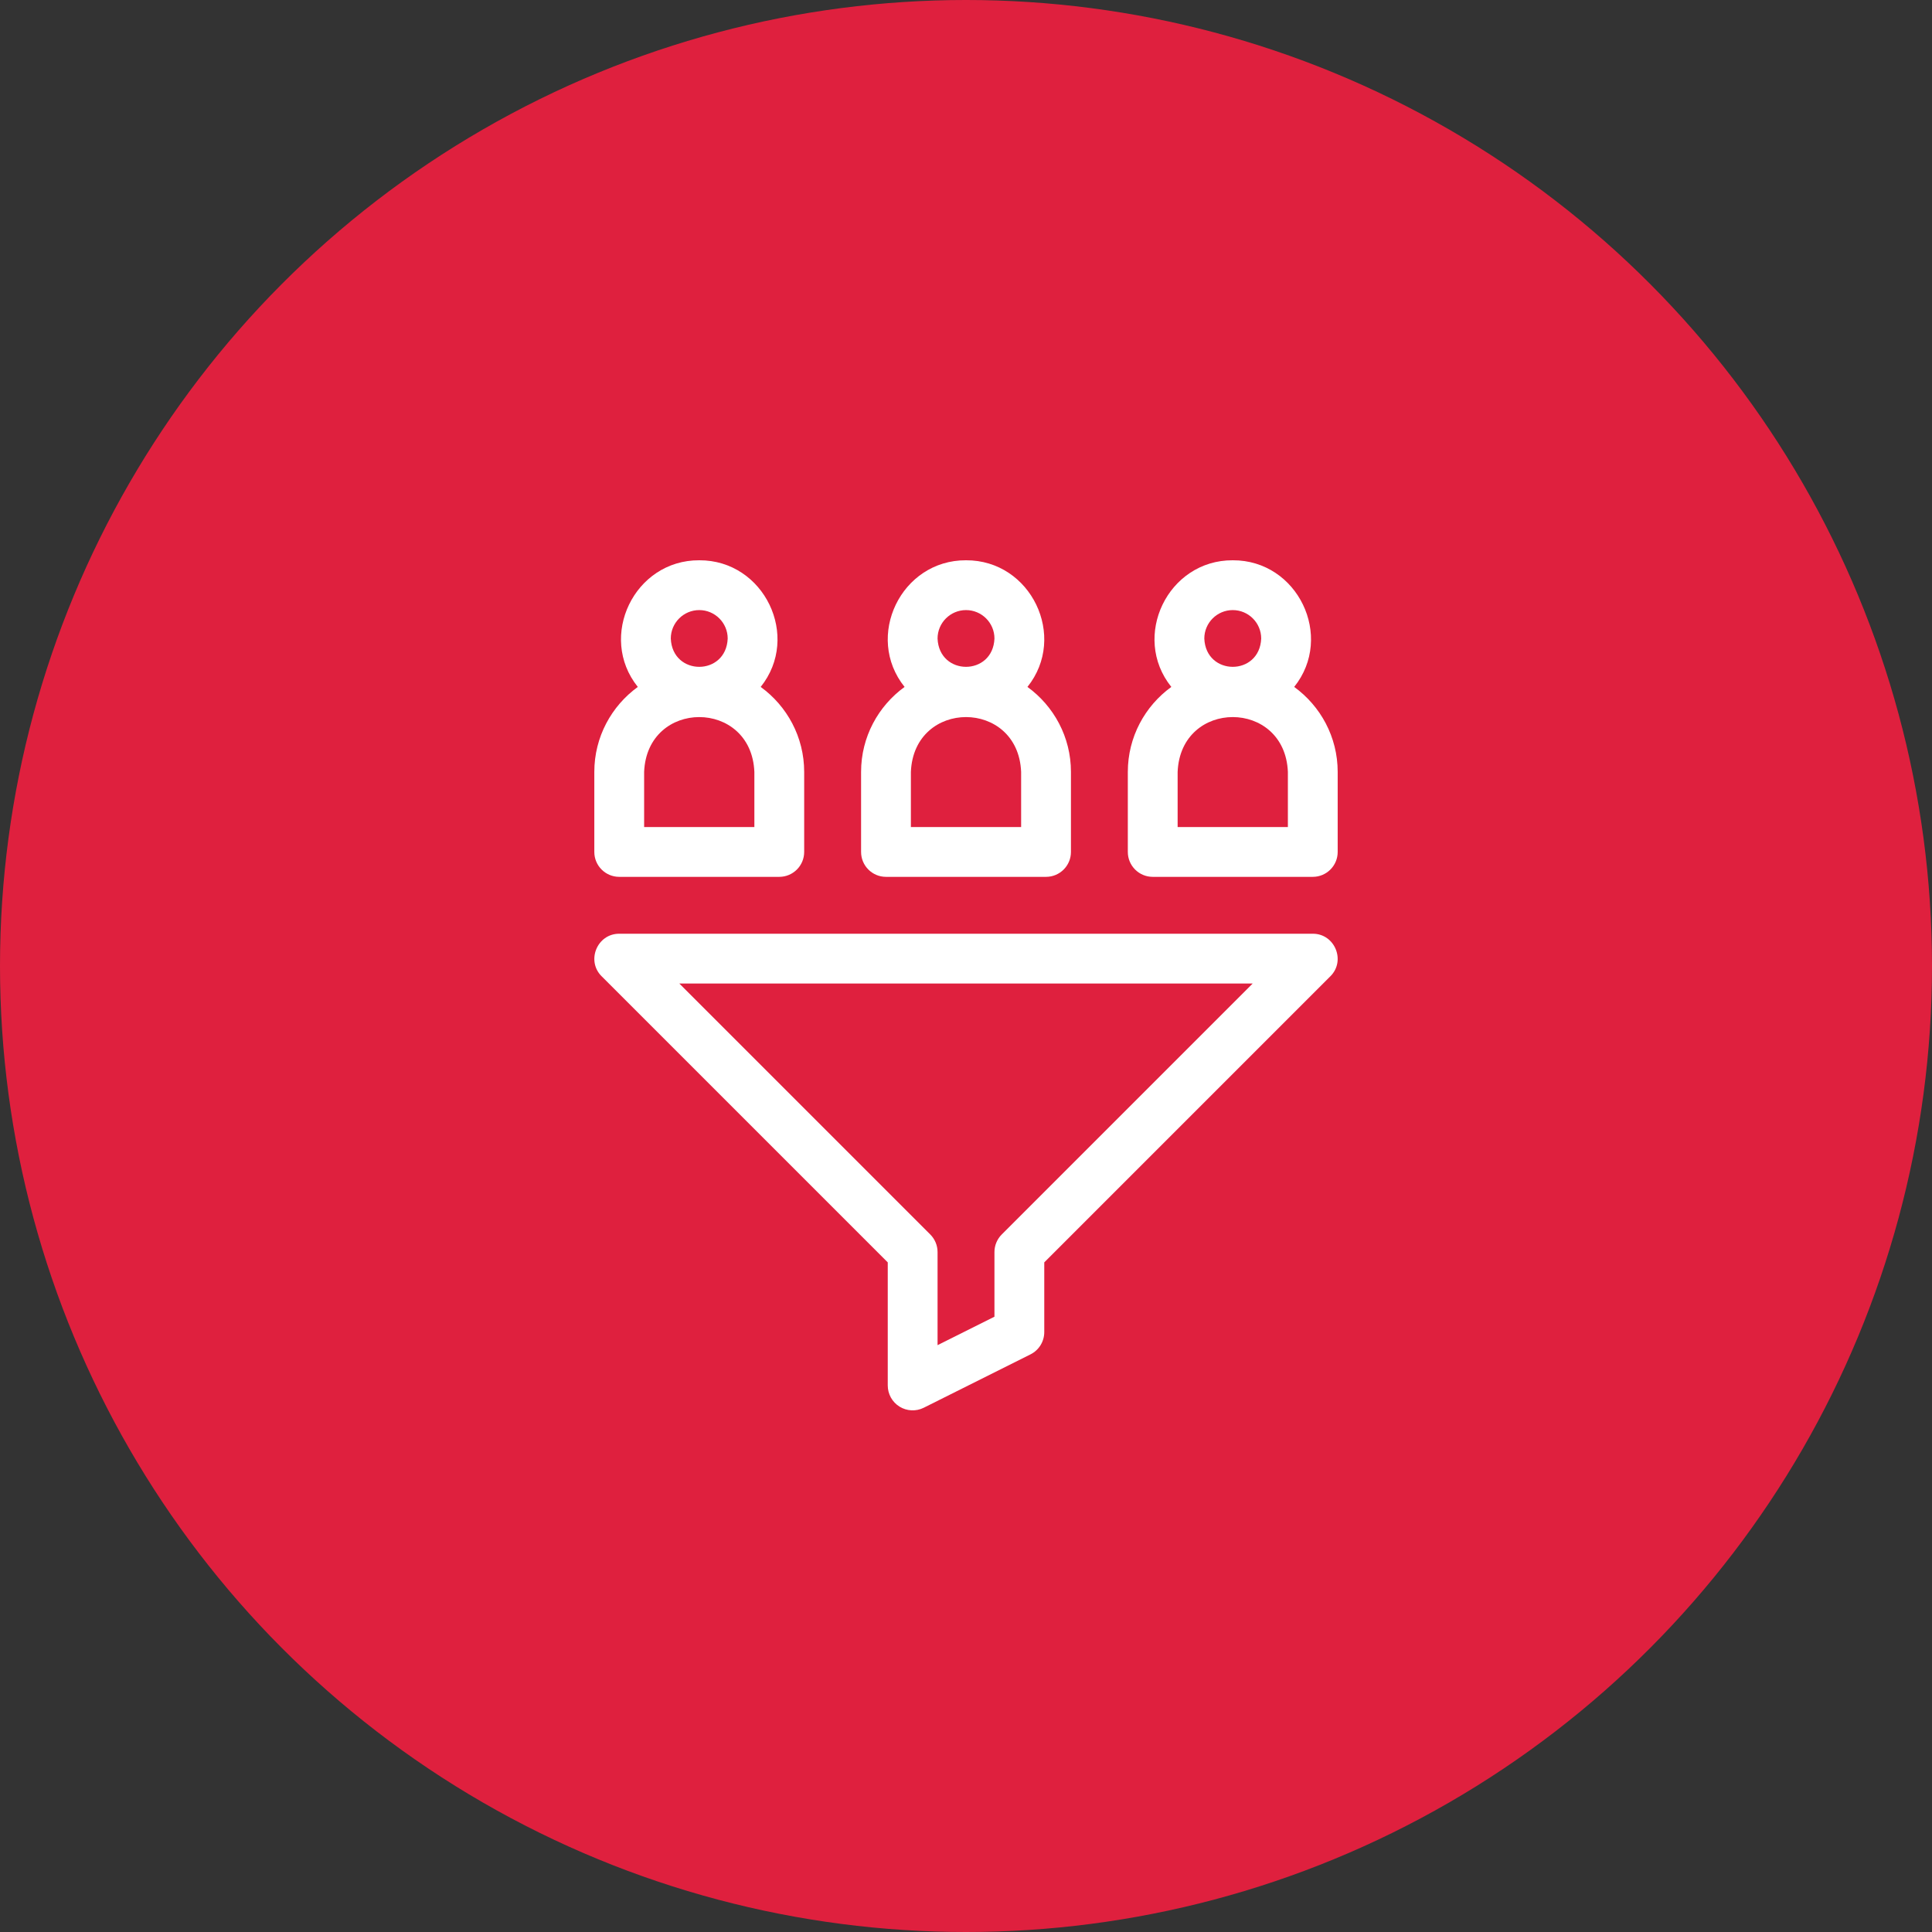
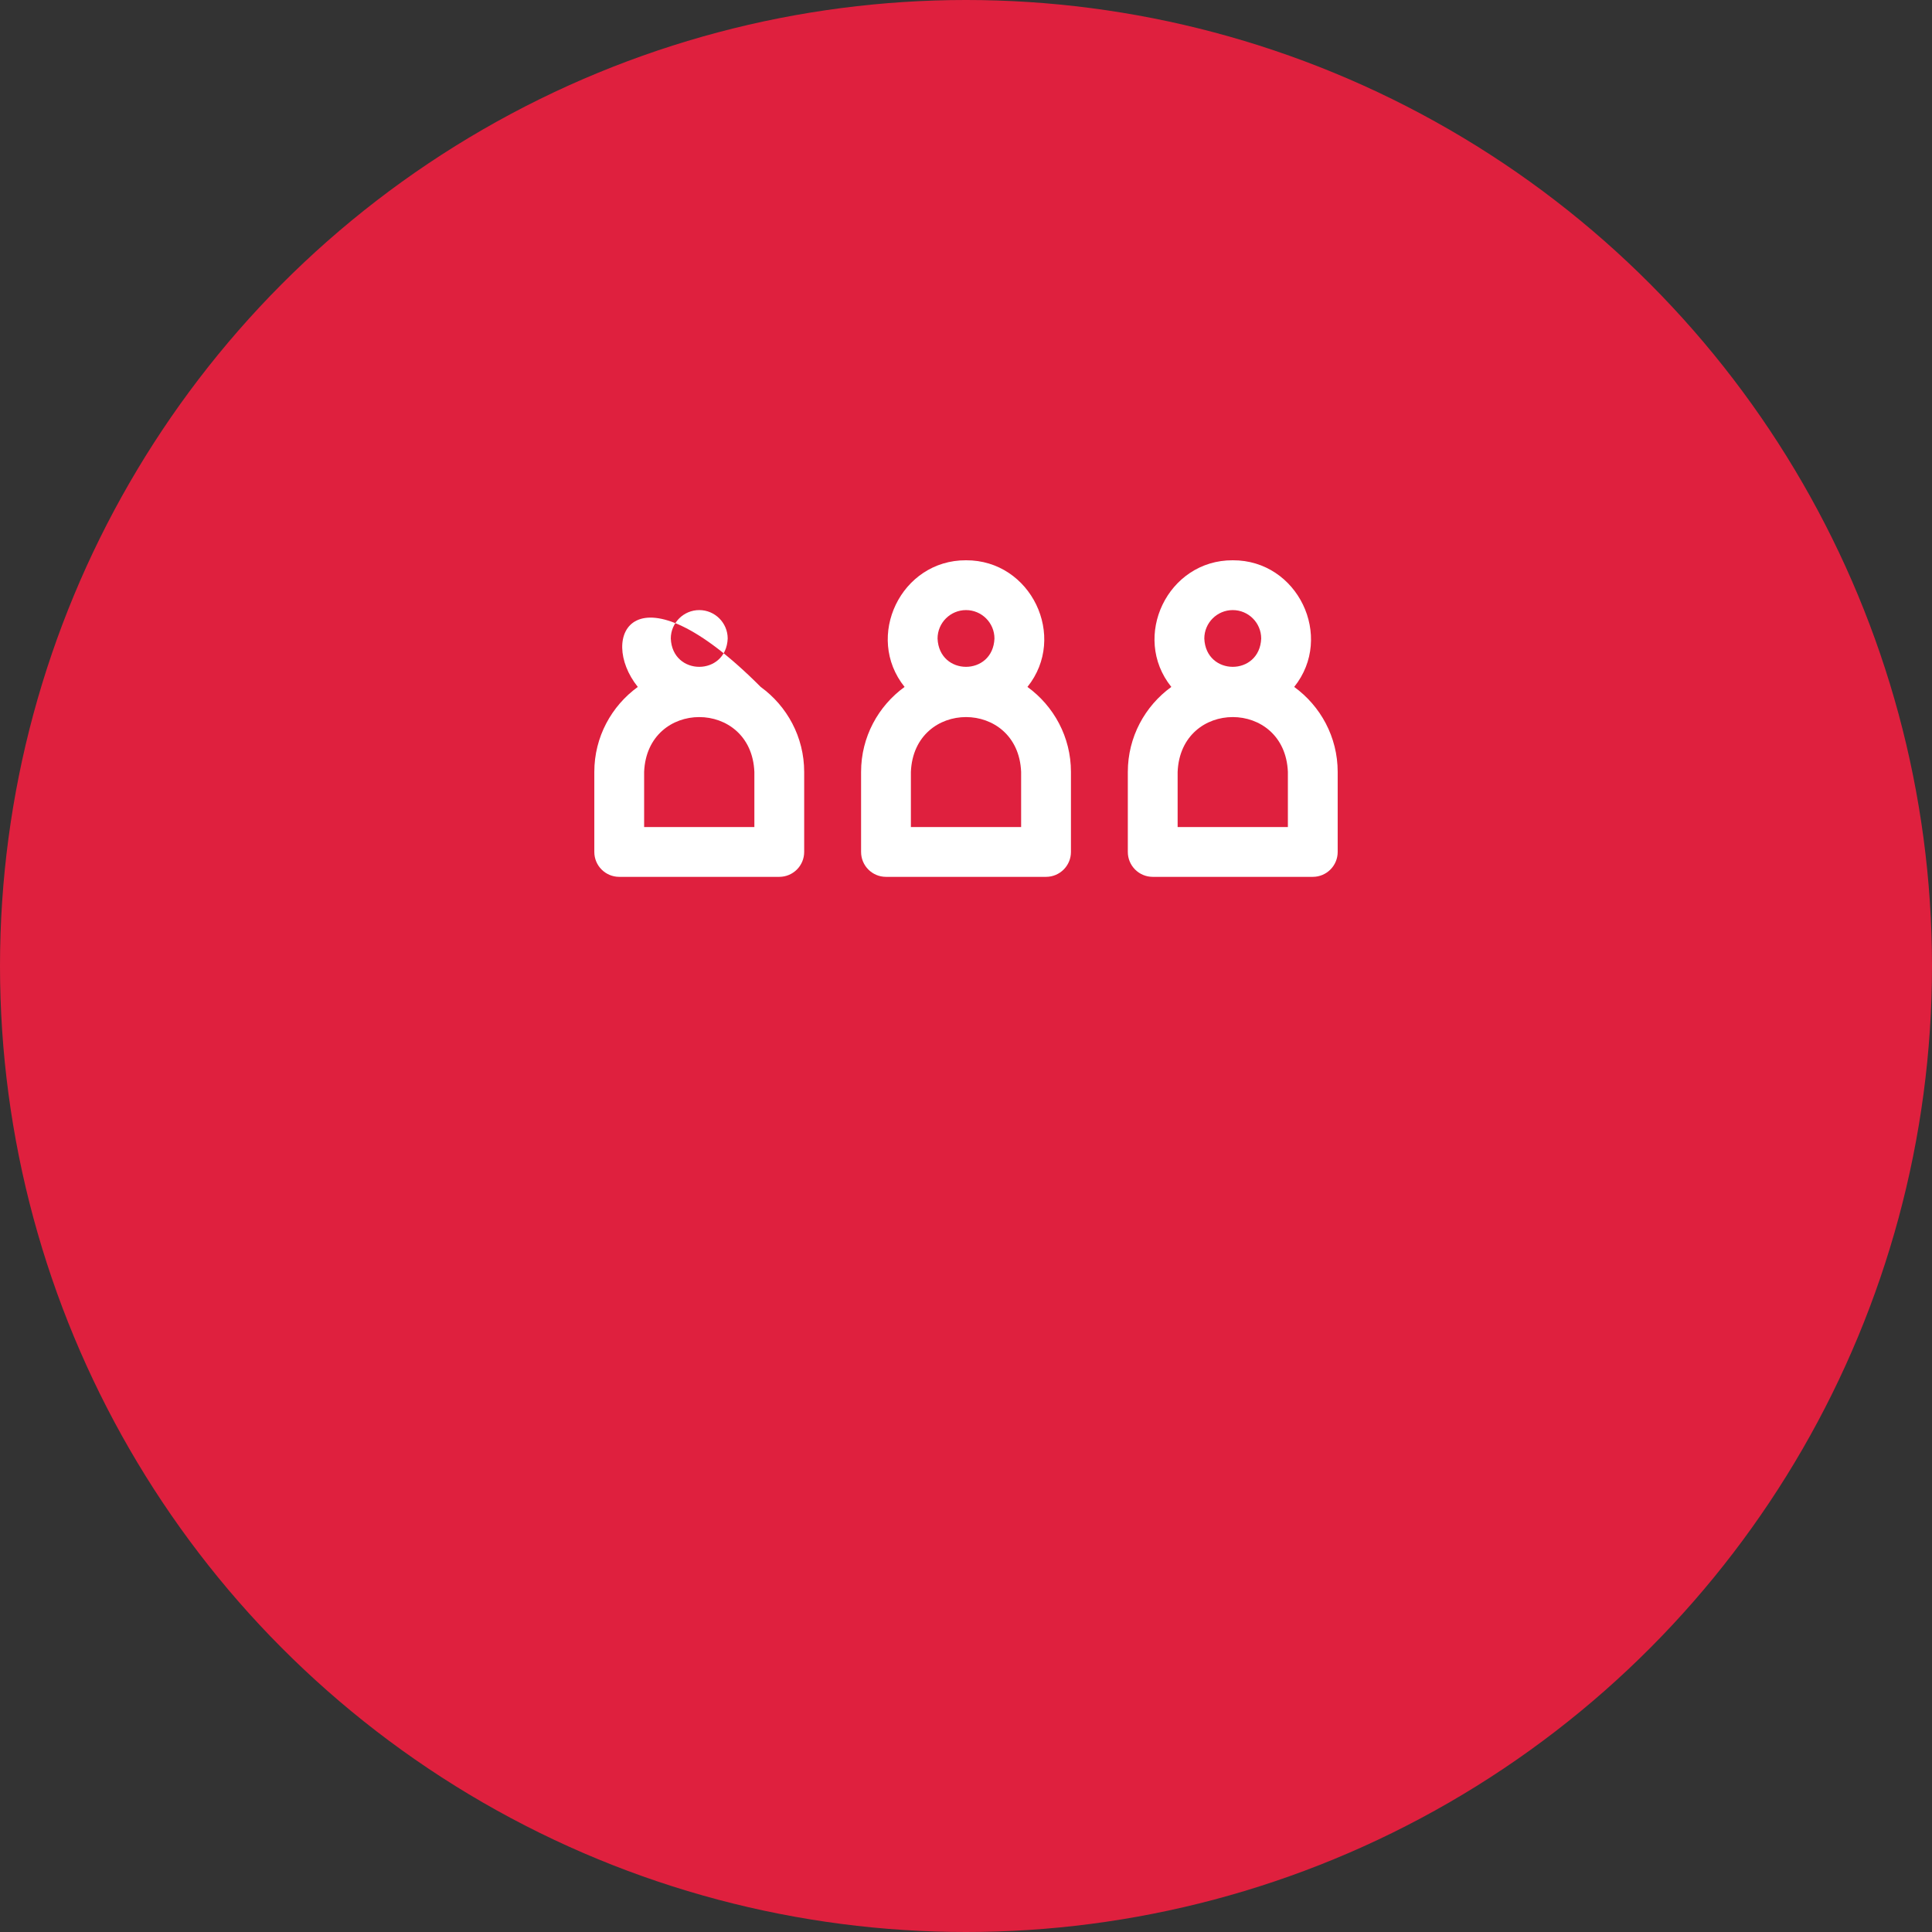
<svg xmlns="http://www.w3.org/2000/svg" width="200" height="200" viewBox="0 0 200 200" fill="none">
  <rect x="0" y="0" width="200" height="200" fill="#333333" stroke="none" />
  <circle cx="100" cy="100" r="100" fill="#DF203E" />
  <g clip-path="url(#clip0_263_149)">
-     <path d="M64.102 90.771H80.67C82.094 90.771 83.248 89.617 83.248 88.193V79.909C83.248 76.293 81.471 73.086 78.746 71.11C82.921 65.907 79.115 57.968 72.386 58C65.658 57.968 61.851 65.908 66.026 71.11C63.301 73.086 61.523 76.293 61.523 79.909V88.193C61.523 89.617 62.678 90.771 64.102 90.771ZM72.386 63.156C74.01 63.156 75.331 64.478 75.331 66.101C75.169 70.008 69.602 70.007 69.441 66.101C69.441 64.478 70.762 63.156 72.386 63.156ZM66.68 79.909C66.994 72.337 77.781 72.342 78.092 79.909V85.615H66.68V79.909Z" fill="white" />
+     <path d="M64.102 90.771H80.67C82.094 90.771 83.248 89.617 83.248 88.193V79.909C83.248 76.293 81.471 73.086 78.746 71.11C65.658 57.968 61.851 65.908 66.026 71.11C63.301 73.086 61.523 76.293 61.523 79.909V88.193C61.523 89.617 62.678 90.771 64.102 90.771ZM72.386 63.156C74.01 63.156 75.331 64.478 75.331 66.101C75.169 70.008 69.602 70.007 69.441 66.101C69.441 64.478 70.762 63.156 72.386 63.156ZM66.68 79.909C66.994 72.337 77.781 72.342 78.092 79.909V85.615H66.68V79.909Z" fill="white" />
    <path d="M133.974 71.11C138.149 65.906 134.343 57.968 127.614 58C120.886 57.968 117.079 65.908 121.255 71.11C118.529 73.086 116.752 76.293 116.752 79.909V88.193C116.752 89.617 117.906 90.771 119.33 90.771H135.899C137.323 90.771 138.477 89.617 138.477 88.193V79.909C138.477 76.292 136.699 73.086 133.974 71.11ZM127.614 63.156C129.238 63.156 130.559 64.477 130.559 66.101C130.397 70.008 124.831 70.006 124.67 66.101C124.67 64.477 125.991 63.156 127.614 63.156ZM133.321 85.615H121.908V79.908C122.223 72.336 133.009 72.342 133.321 79.908V85.615Z" fill="white" />
    <path d="M91.717 90.771H108.286C109.709 90.771 110.864 89.617 110.864 88.193V79.908C110.864 76.292 109.086 73.086 106.361 71.11C110.536 65.906 106.73 57.968 100.001 58C93.273 57.968 89.466 65.908 93.642 71.11C90.916 73.086 89.139 76.292 89.139 79.908V88.193C89.139 89.617 90.293 90.771 91.717 90.771ZM100.001 63.156C101.625 63.156 102.946 64.477 102.946 66.101C102.784 70.008 97.218 70.006 97.056 66.101C97.056 64.477 98.377 63.156 100.001 63.156ZM94.295 79.908C94.609 72.336 105.396 72.342 105.707 79.908V85.615H94.295V79.908Z" fill="white" />
-     <path d="M135.9 96.66H64.102C61.822 96.653 60.662 99.456 62.279 101.061L91.9 130.682V143.422C91.9 144.315 92.362 145.145 93.122 145.615C93.866 146.075 94.815 146.135 95.631 145.727L106.676 140.204C107.55 139.768 108.102 138.875 108.102 137.898V130.682L137.722 101.061C139.34 99.455 138.178 96.652 135.9 96.66ZM103.701 127.791C103.217 128.275 102.945 128.931 102.945 129.614V136.305L97.056 139.25V129.614C97.056 128.93 96.784 128.275 96.3 127.791L70.326 101.816H129.675L103.701 127.791Z" fill="white" />
  </g>
  <defs>
    <clipPath id="clip0_263_149">
      <rect width="88" height="88" fill="white" transform="translate(56 58)" />
    </clipPath>
  </defs>
</svg>